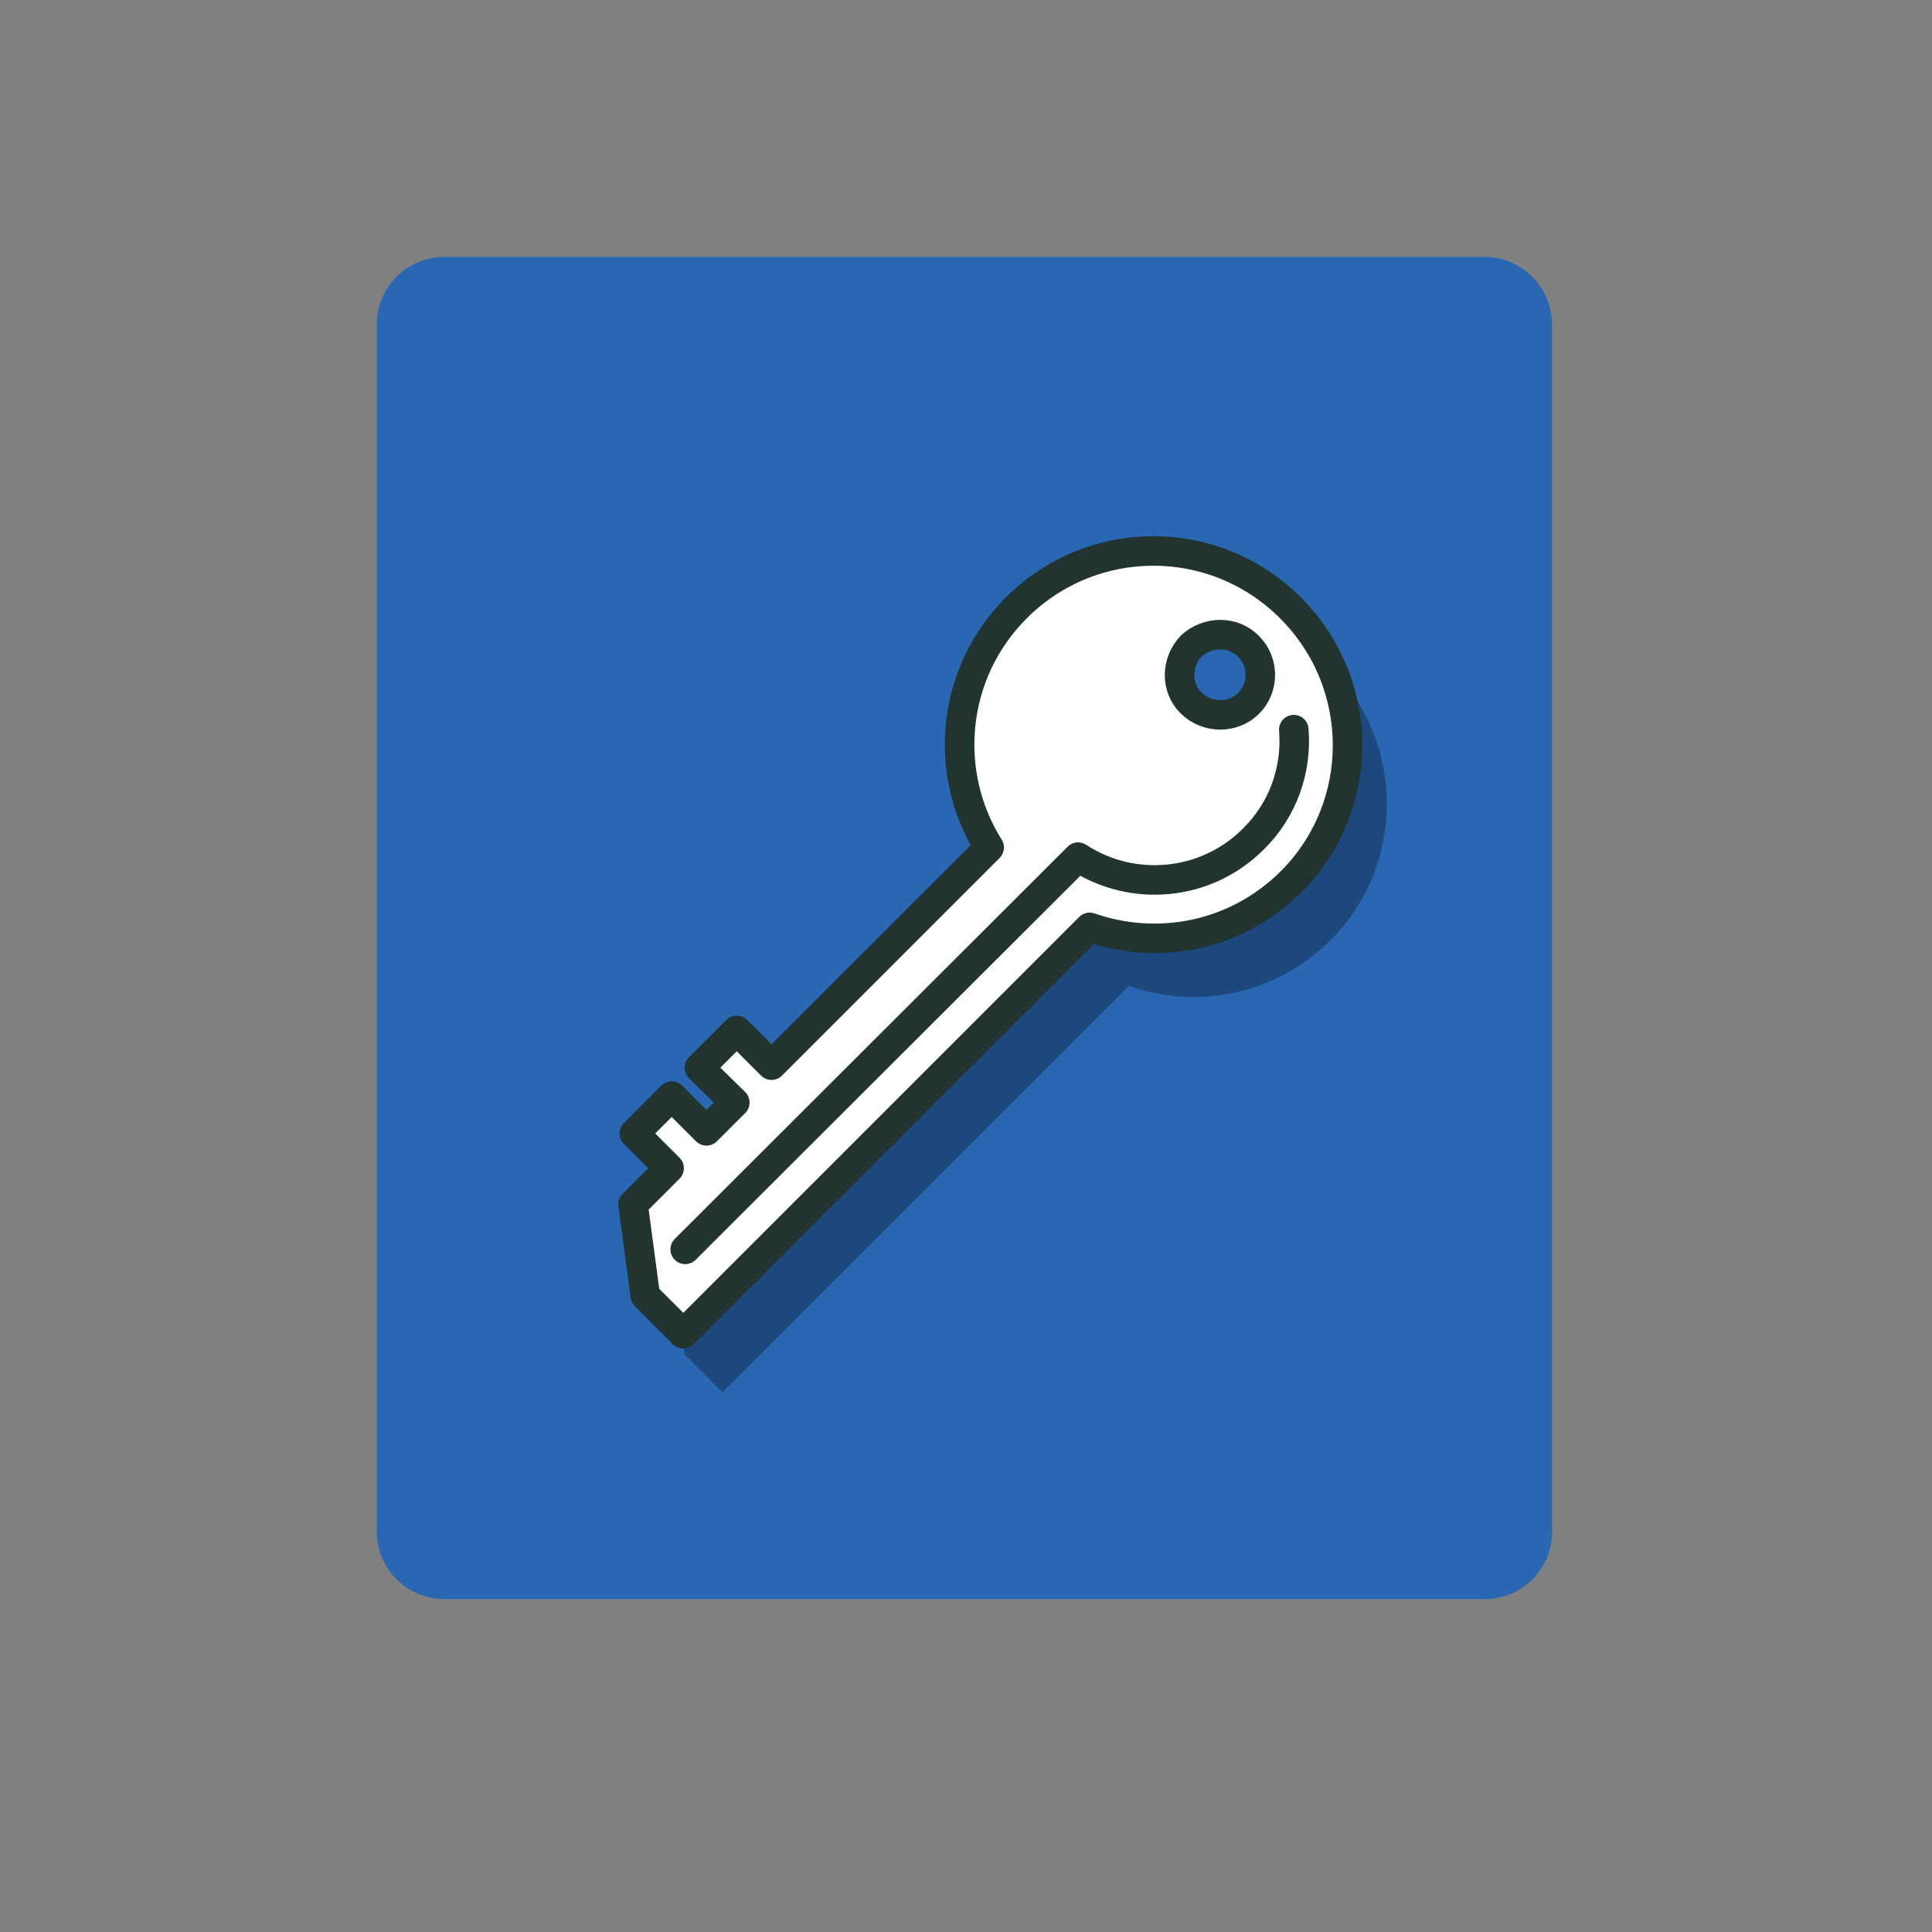
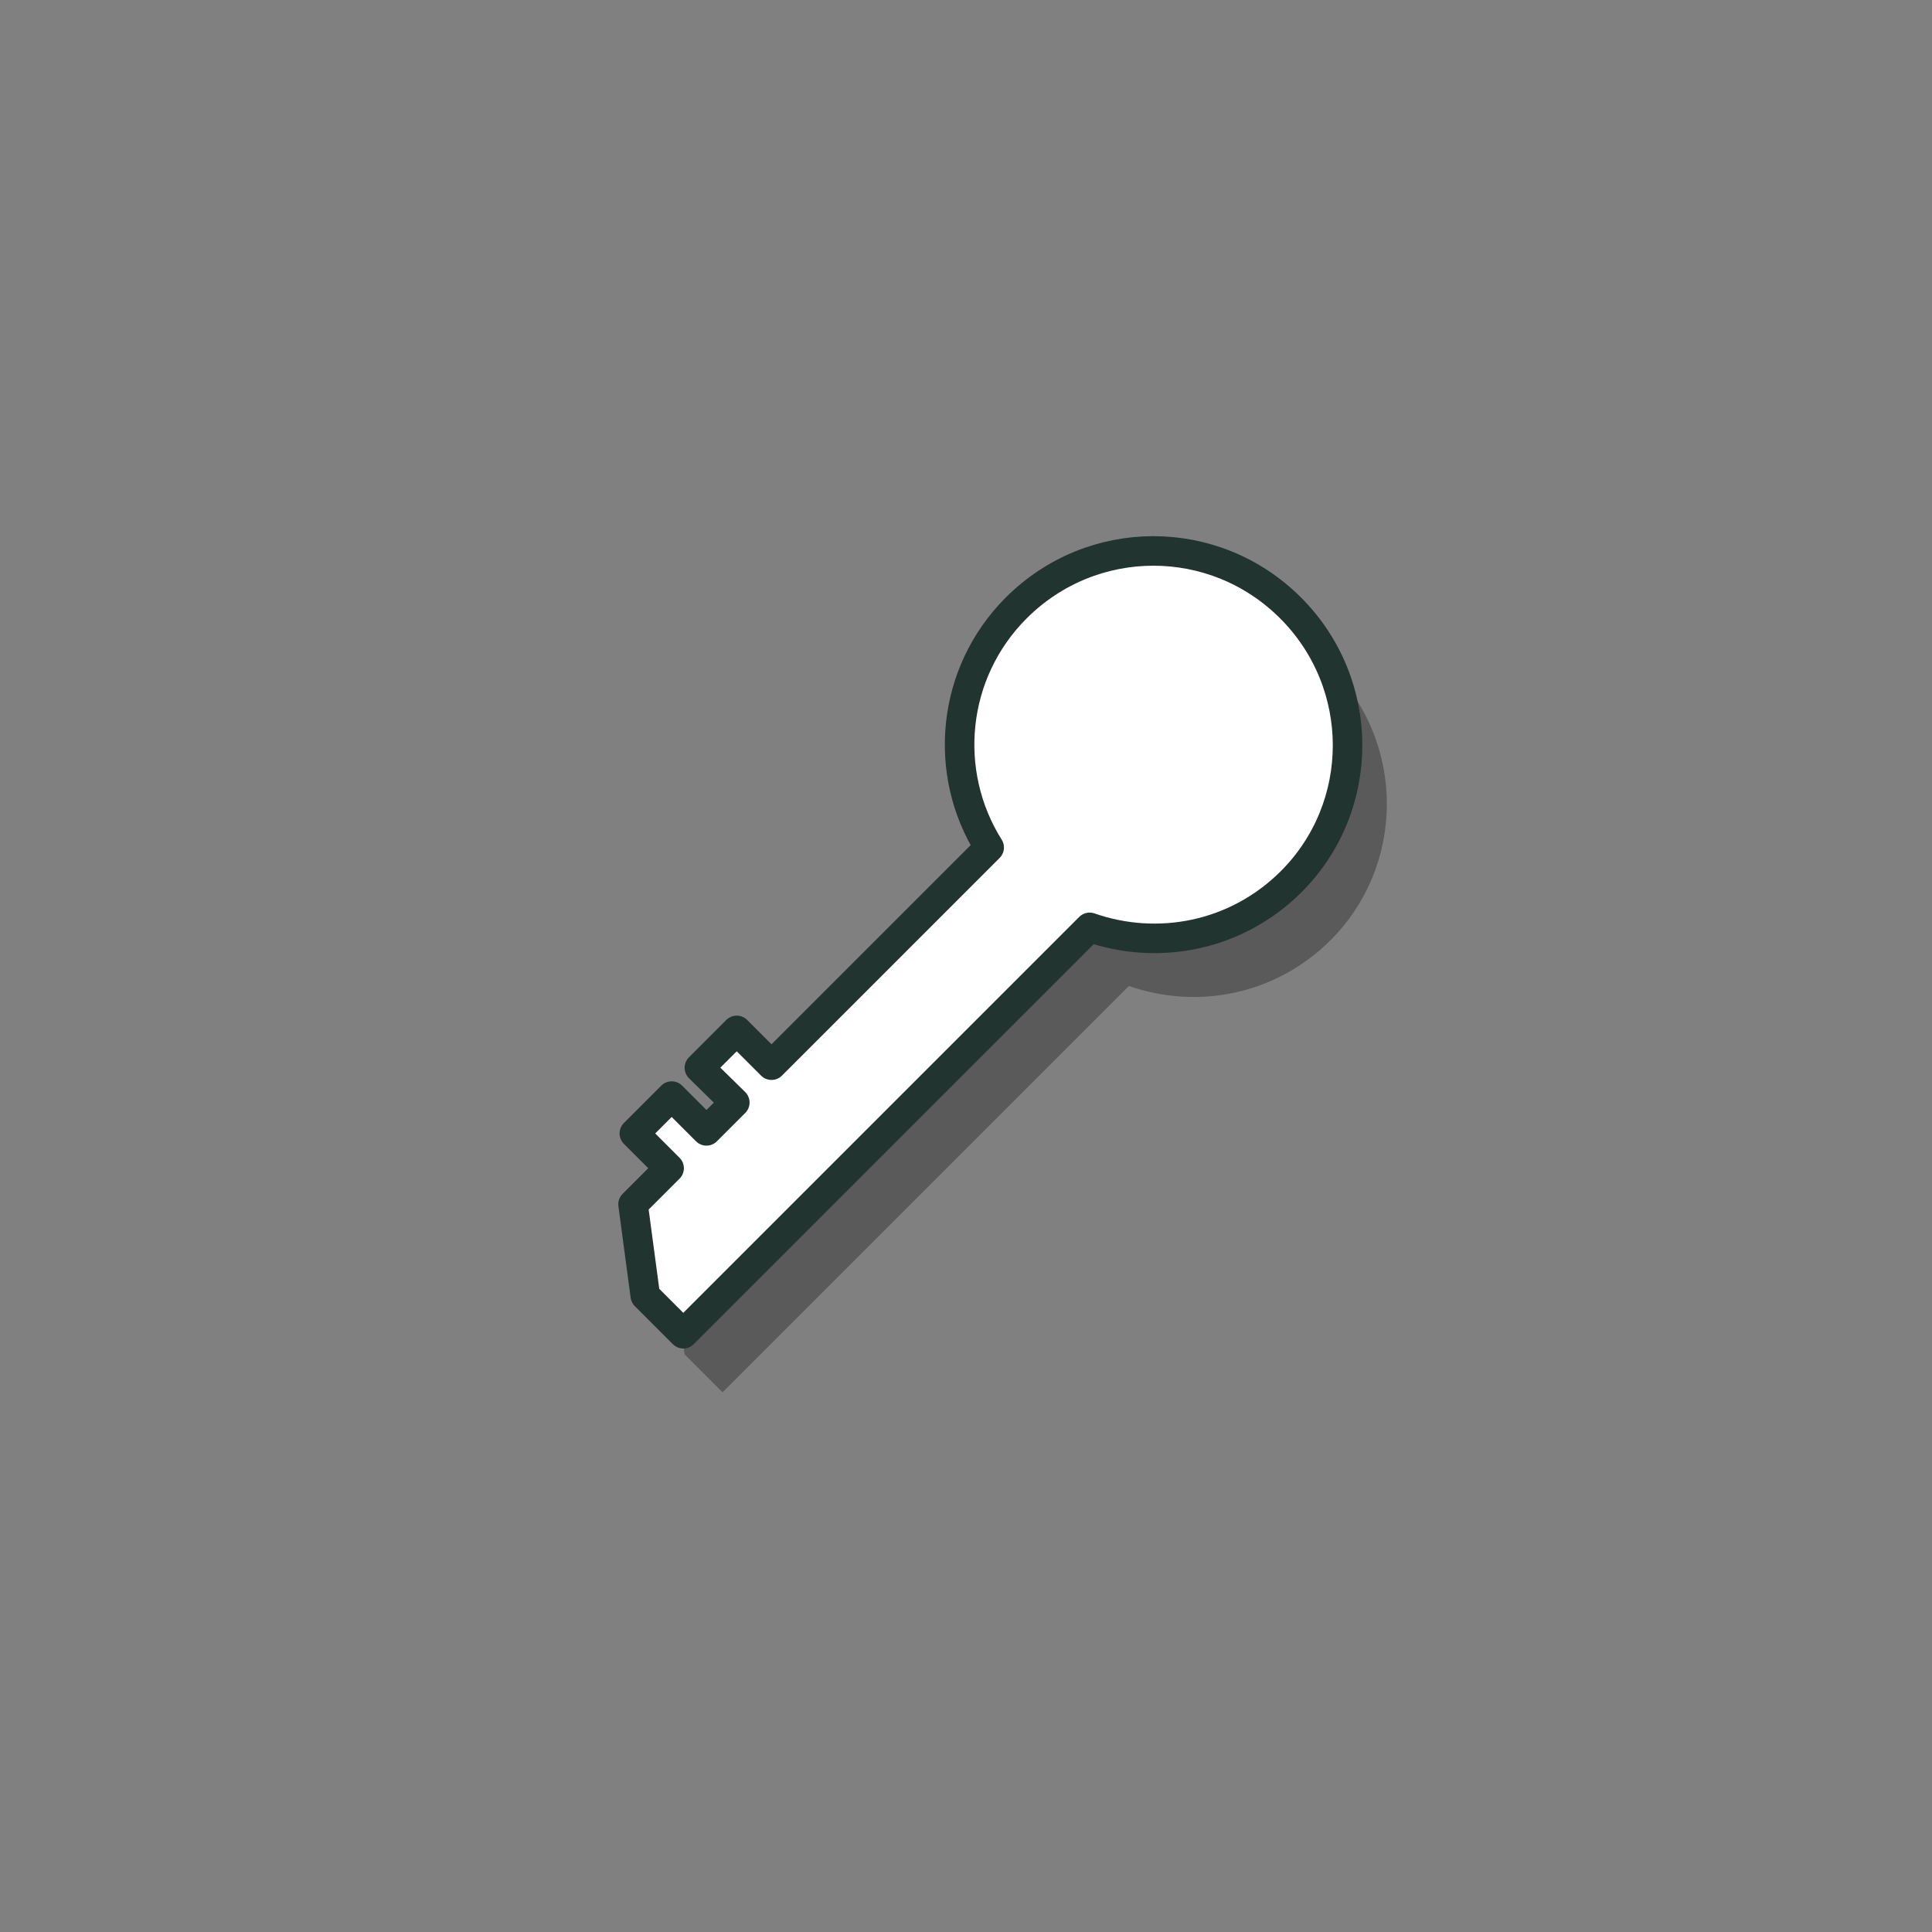
<svg xmlns="http://www.w3.org/2000/svg" version="1.1" id="Layer_1" x="0px" y="0px" width="300px" height="300px" viewBox="0 0 300 300" style="enable-background:new 0 0 300 300;" xml:space="preserve">
  <rect x="0" y="0" width="300" height="300" fill="#808080" stroke="none" />
  <style type="text/css">
	.st0{fill:#2A67B2;}
	.st1{opacity:0.3;}
	.st2{fill:#FFFFFF;}
	.st3{fill:none;stroke:#213430;stroke-width:4.666;stroke-linecap:round;stroke-linejoin:round;stroke-miterlimit:10;}
	.st4{fill:#2A67B2;stroke:#213430;stroke-width:4.666;stroke-linecap:round;stroke-linejoin:round;stroke-miterlimit:10;}
	.st5{fill:#FFFFFF;stroke:#213430;stroke-width:4.666;stroke-linecap:round;stroke-linejoin:round;stroke-miterlimit:10;}
	.st6{fill:#F1F2EC;stroke:#213430;stroke-width:4.666;stroke-linecap:round;stroke-linejoin:round;stroke-miterlimit:10;}
	.st7{fill:#FFFFFF;stroke:#213430;stroke-width:4.712;stroke-linecap:round;stroke-linejoin:round;stroke-miterlimit:10;}
	.st8{fill:#261F1C;stroke:#213430;stroke-width:4.712;stroke-linecap:round;stroke-linejoin:round;stroke-miterlimit:10;}
	.st9{fill:none;stroke:#213430;stroke-width:4.712;stroke-linecap:round;stroke-linejoin:round;stroke-miterlimit:10;}
	.st10{fill:#F1F2EC;stroke:#213430;stroke-width:4.465;stroke-linecap:round;stroke-linejoin:round;stroke-miterlimit:10;}
	.st11{fill:#2A67B2;stroke:#213430;stroke-width:4.465;stroke-linecap:round;stroke-linejoin:round;stroke-miterlimit:10;}
	.st12{fill:#FFFFFF;stroke:#213430;stroke-width:4.586;stroke-linecap:round;stroke-linejoin:round;stroke-miterlimit:10;}
	.st13{fill:#2A67B2;stroke:#213430;stroke-width:4.586;stroke-linecap:round;stroke-linejoin:round;stroke-miterlimit:10;}
	.st14{fill:none;stroke:#213430;stroke-width:4.586;stroke-linecap:round;stroke-linejoin:round;stroke-miterlimit:10;}
	.st15{fill:#FFFFFF;stroke:#213430;stroke-width:4.449;stroke-linecap:round;stroke-linejoin:round;stroke-miterlimit:10;}
	.st16{fill:none;stroke:#FFFFFF;stroke-width:4;stroke-miterlimit:10;}
	.st17{fill:none;stroke:#000000;stroke-width:4;stroke-miterlimit:10;}
	.st18{fill:none;stroke:#000000;stroke-miterlimit:10;}
	.st19{fill:#FFFFFF;stroke:#000000;stroke-width:3.452;stroke-miterlimit:10;}
	.st20{stroke:#000000;stroke-width:1.234;stroke-miterlimit:10;}
	.st21{stroke:#000000;stroke-width:6.286;stroke-miterlimit:10;}
	.st22{fill:#FFFFFF;stroke:#000000;stroke-width:4;stroke-miterlimit:10;}
	.st23{fill:none;stroke:#000000;stroke-width:6.286;stroke-miterlimit:10;}
	.st24{fill:none;stroke:#FFFFFF;stroke-width:2.574;stroke-miterlimit:10;}
	.st25{fill:none;stroke:#000000;stroke-width:2.604;stroke-miterlimit:10;}
	.st26{fill:none;stroke:#FFFFFF;stroke-width:2.604;stroke-miterlimit:10;}
	.st27{fill:#D1D3D4;}
</style>
-   <path class="st0" d="M230.6,248.3H69c-5.8,0-10.5-4.7-10.5-10.5V50.4c0-5.8,4.7-10.5,10.5-10.5h161.5c5.8,0,10.5,4.7,10.5,10.5  v187.4C241.1,243.5,236.4,248.3,230.6,248.3z" />
  <g class="st1">
    <g>
      <path d="M163.9,103.5c-10.1,10.1-11.5,25.6-4.2,37.2l-33.8,33.8l-5.4-5.4l-5.8,5.8l5.5,5.4l-4.4,4.4l-5.4-5.4l-5.8,5.8l5.4,5.4    l-5.6,5.6l1.9,14.2l5.9,5.9l63.1-63.1c10.6,3.7,22.7,1.4,31.2-7c11.8-11.7,11.8-30.8,0-42.6C194.7,91.7,175.6,91.7,163.9,103.5z" />
-       <path d="M200,109.5c2.4,2.4,2.4,6.4,0,8.8c-2.4,2.4-6.4,2.4-8.9,0c-2.5-2.4-2.4-6.4,0-8.9C193.6,107.1,197.6,107.1,200,109.5z" />
-       <path d="M207,122.4c0.5,6.1-1.6,12.4-6.3,17c-7.4,7.4-18.8,8.3-27.2,2.8l-60.9,60.9" />
    </g>
  </g>
  <g>
    <g>
      <path class="st12" d="M157.8,94.4c-10.1,10.1-11.5,25.6-4.2,37.2l-33.8,33.8l-5.4-5.4l-5.8,5.8l5.5,5.4l-4.4,4.4l-5.4-5.4    l-5.8,5.8l5.4,5.4l-5.6,5.6l1.9,14.2l5.9,5.9l63.1-63.1c10.6,3.7,22.7,1.4,31.2-7c11.8-11.7,11.8-30.8,0-42.6    C188.6,82.6,169.6,82.6,157.8,94.4z" />
-       <path class="st13" d="M193.9,100.4c2.4,2.4,2.4,6.4,0,8.8c-2.4,2.4-6.4,2.4-8.9,0c-2.5-2.4-2.4-6.4,0-8.9    C187.5,98,191.5,97.9,193.9,100.4z" />
-       <path class="st14" d="M200.9,113.3c0.5,6.1-1.6,12.4-6.3,17c-7.4,7.4-18.8,8.3-27.2,2.8L106.4,194" />
    </g>
  </g>
</svg>